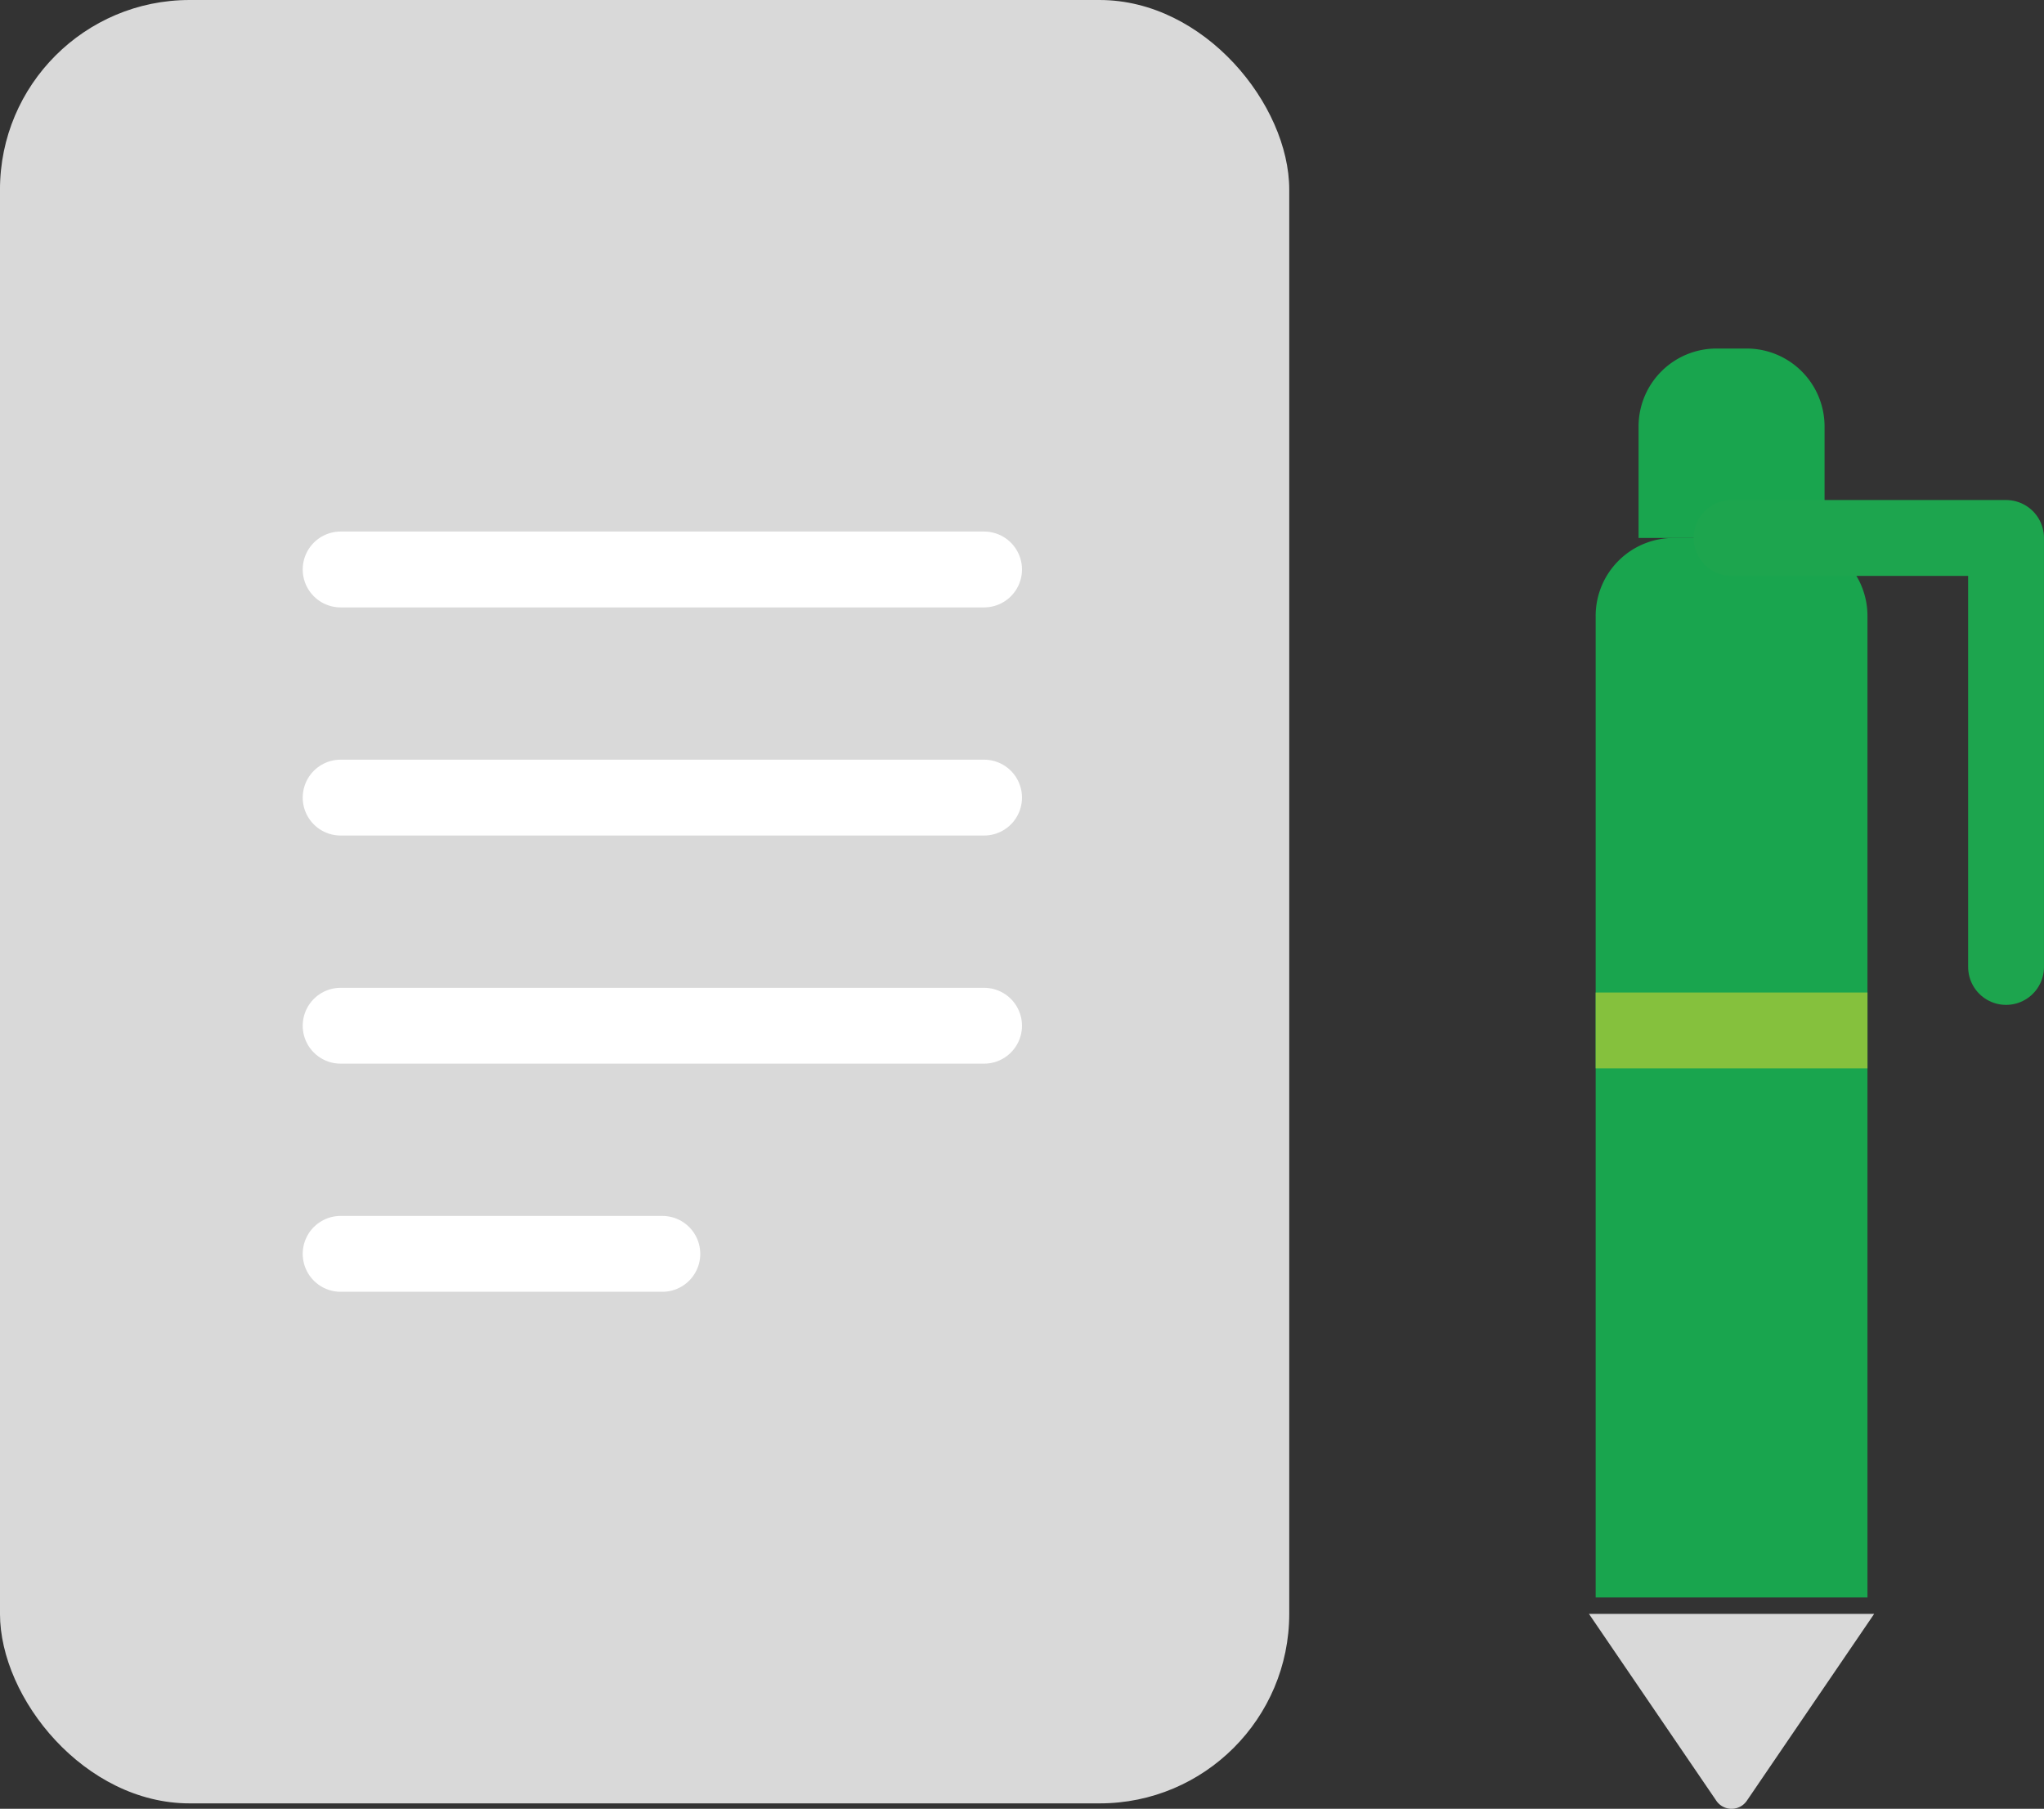
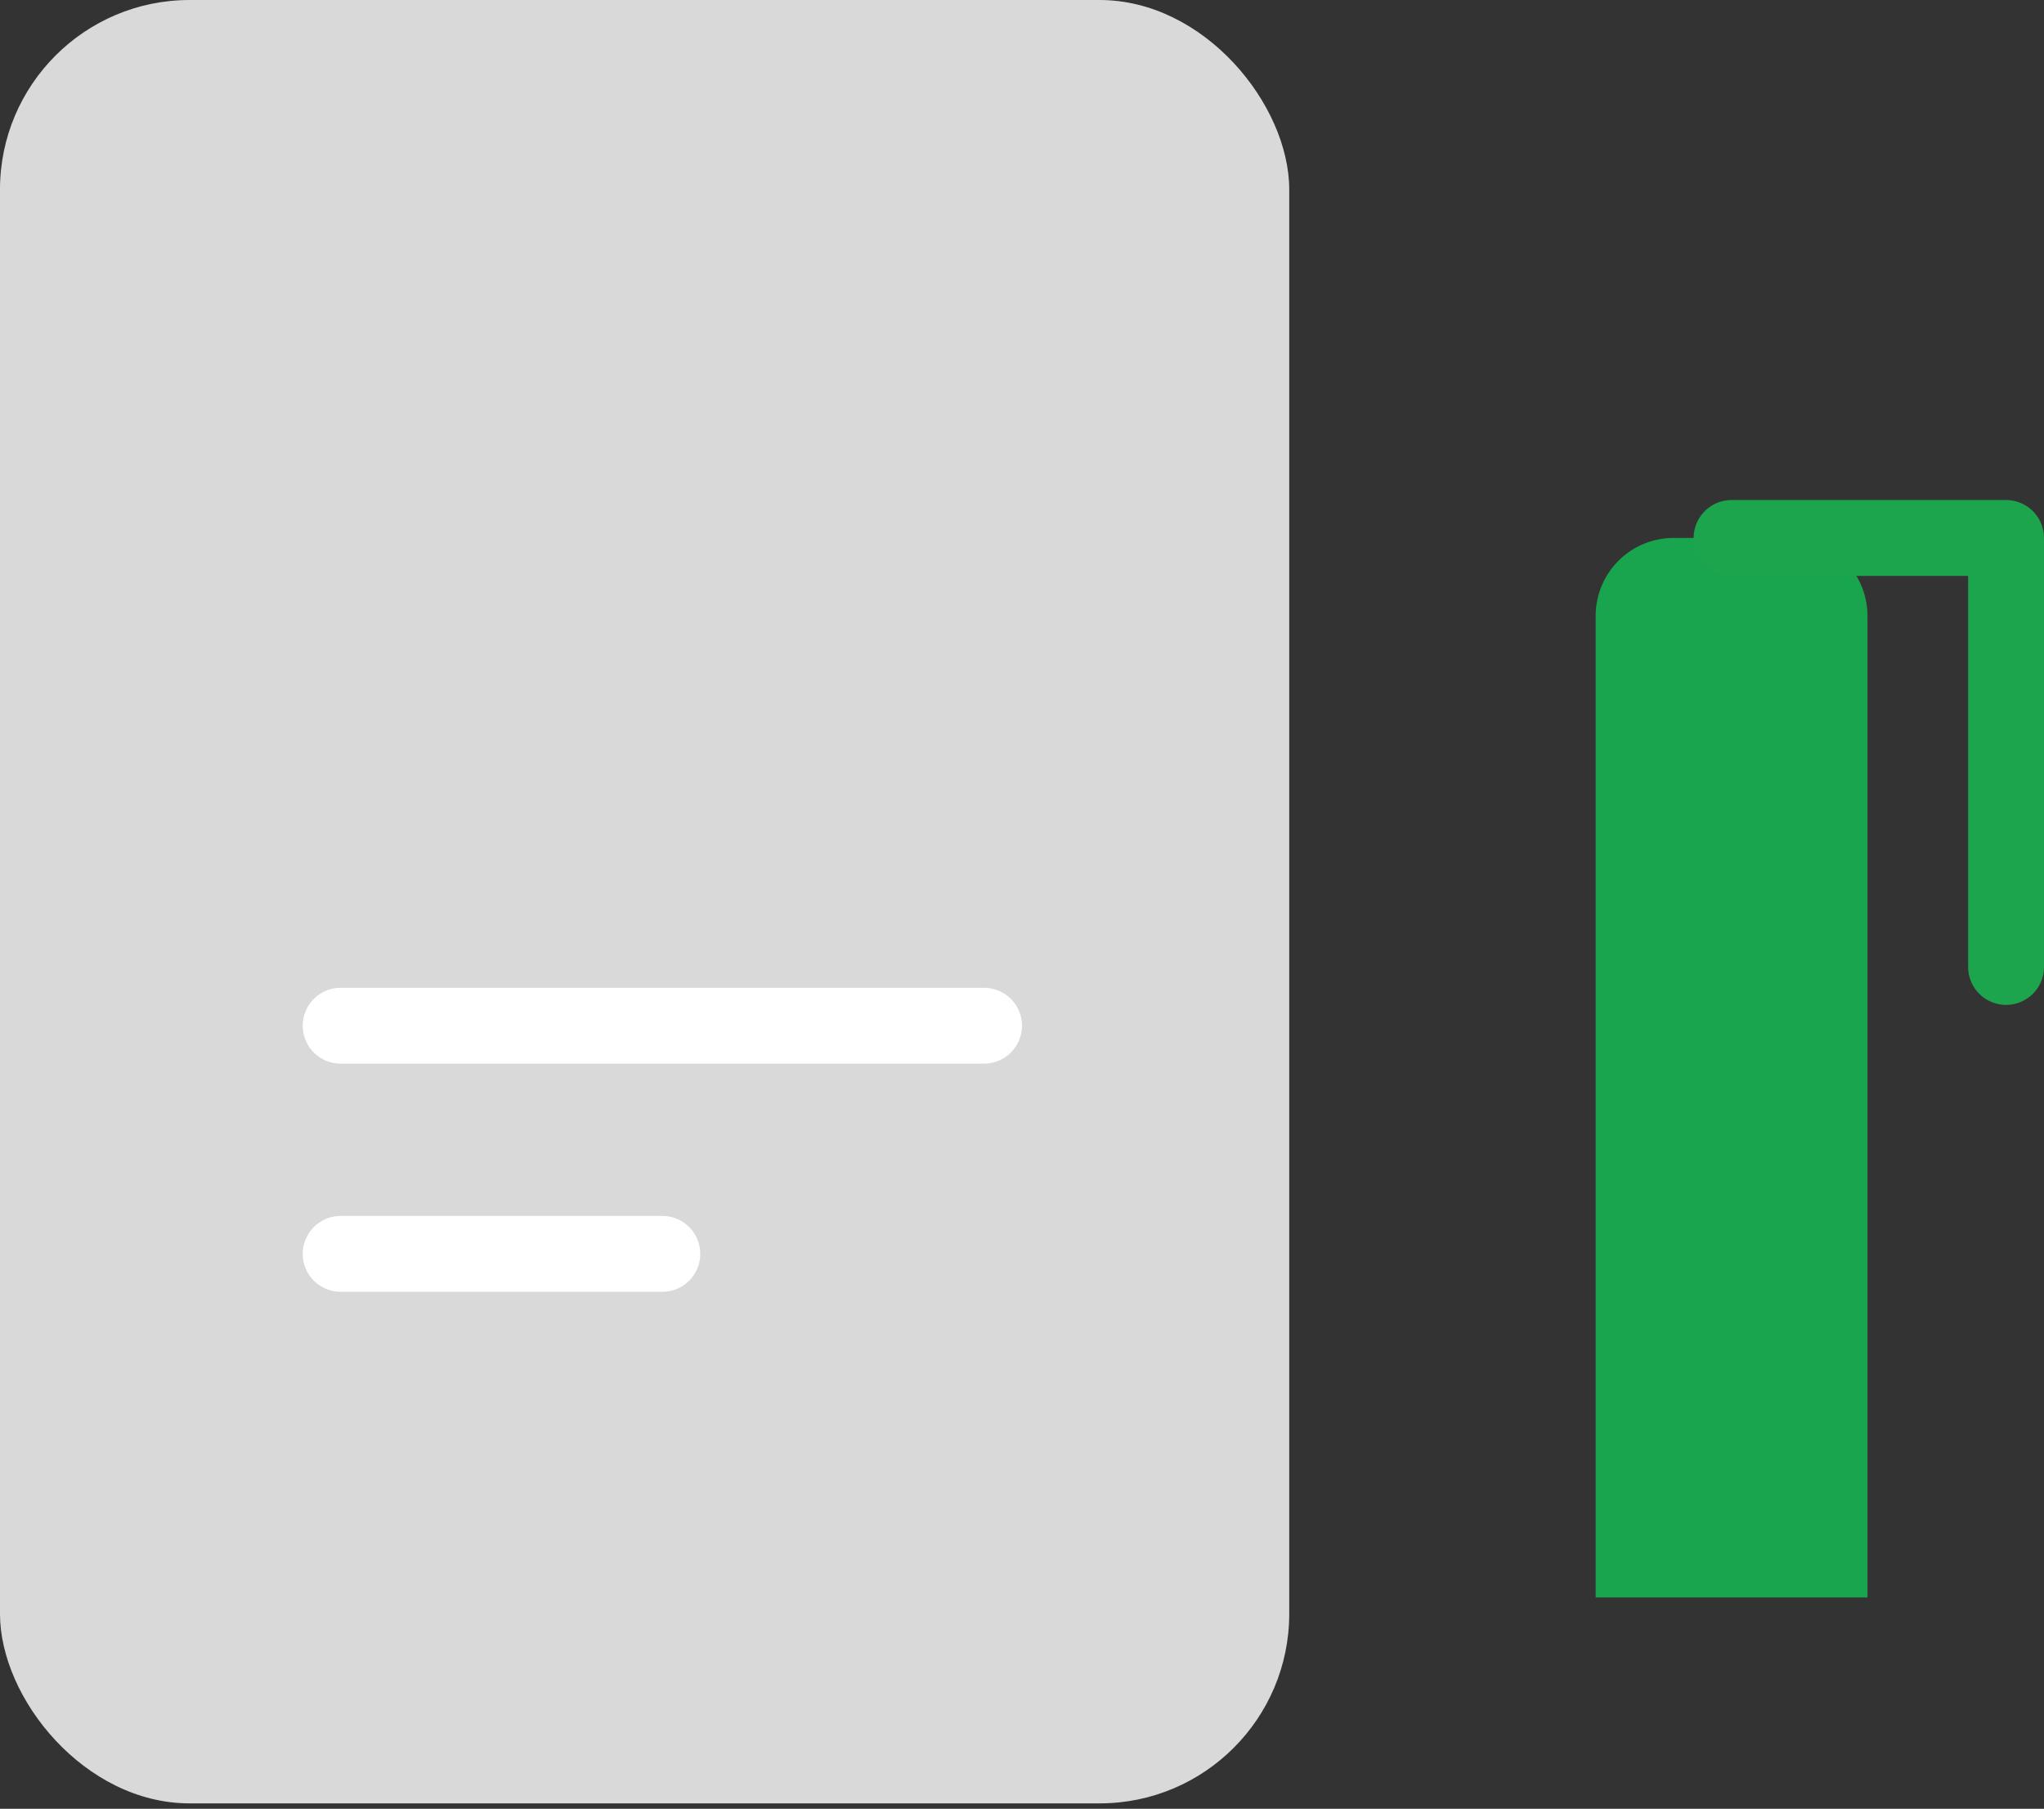
<svg xmlns="http://www.w3.org/2000/svg" width="107.807" height="95.377" viewBox="0 0 107.807 95.377">
  <rect x="0" y="0" width="107.807" height="95.377" fill="#333333" stroke="none" />
  <g id="グループ_6410" data-name="グループ 6410" transform="translate(-1049.097 -222.766)">
    <g id="icon-シミュレーション" transform="translate(141.903 -360.356)">
      <g id="グループ_13" data-name="グループ 13">
        <rect id="長方形_1441" data-name="長方形 1441" width="68" height="95.091" rx="10" transform="translate(975.193 678.213) rotate(180)" fill="#d9d9d9" />
      </g>
      <g id="グループ_14" data-name="グループ 14">
-         <path id="長方形_1443" data-name="長方形 1443" d="M4.11,0H5.7A4.11,4.11,0,0,1,9.81,4.11V9.988a0,0,0,0,1,0,0H0a0,0,0,0,1,0,0V4.11A4.11,4.11,0,0,1,4.11,0Z" transform="translate(993.617 601.5)" fill="#19a54e" />
        <path id="長方形_1444" data-name="長方形 1444" d="M4.11,0h6.116a4.11,4.11,0,0,1,4.11,4.11V55.867a0,0,0,0,1,0,0H0a0,0,0,0,1,0,0V4.11A4.11,4.11,0,0,1,4.11,0Z" transform="translate(991.354 611.488)" fill="#19a54e" />
-         <path id="パス_10" data-name="パス 10" d="M1006.044,668.22l-6.714,9.85a.974.974,0,0,1-1.615,0L991,668.22" fill="#d9d9d9" />
-         <line id="線_1" data-name="線 1" x2="14.337" transform="translate(991.354 637.457)" fill="#fff" stroke="#85c13d" stroke-miterlimit="10" stroke-width="4" />
        <path id="パス_11" data-name="パス 11" d="M998.522,611.488H1013v22.621" fill="none" stroke="#1da54e" stroke-linecap="round" stroke-linejoin="round" stroke-width="4" />
      </g>
    </g>
    <g id="グループ_2503" data-name="グループ 2503" transform="translate(1067.063 252.794)">
-       <line id="線_10" data-name="線 10" x2="33.937" fill="#fff" stroke="#fff" stroke-linecap="round" stroke-miterlimit="10" stroke-width="4" />
-       <line id="線_11" data-name="線 11" x2="33.937" transform="translate(0 12.029)" fill="#fff" stroke="#fff" stroke-linecap="round" stroke-miterlimit="10" stroke-width="4" />
      <line id="線_12" data-name="線 12" x2="33.937" transform="translate(0 24.058)" fill="#fff" stroke="#fff" stroke-linecap="round" stroke-miterlimit="10" stroke-width="4" />
      <line id="線_13" data-name="線 13" x2="16.968" transform="translate(0 36.087)" fill="#fff" stroke="#fff" stroke-linecap="round" stroke-miterlimit="10" stroke-width="4" />
    </g>
  </g>
</svg>